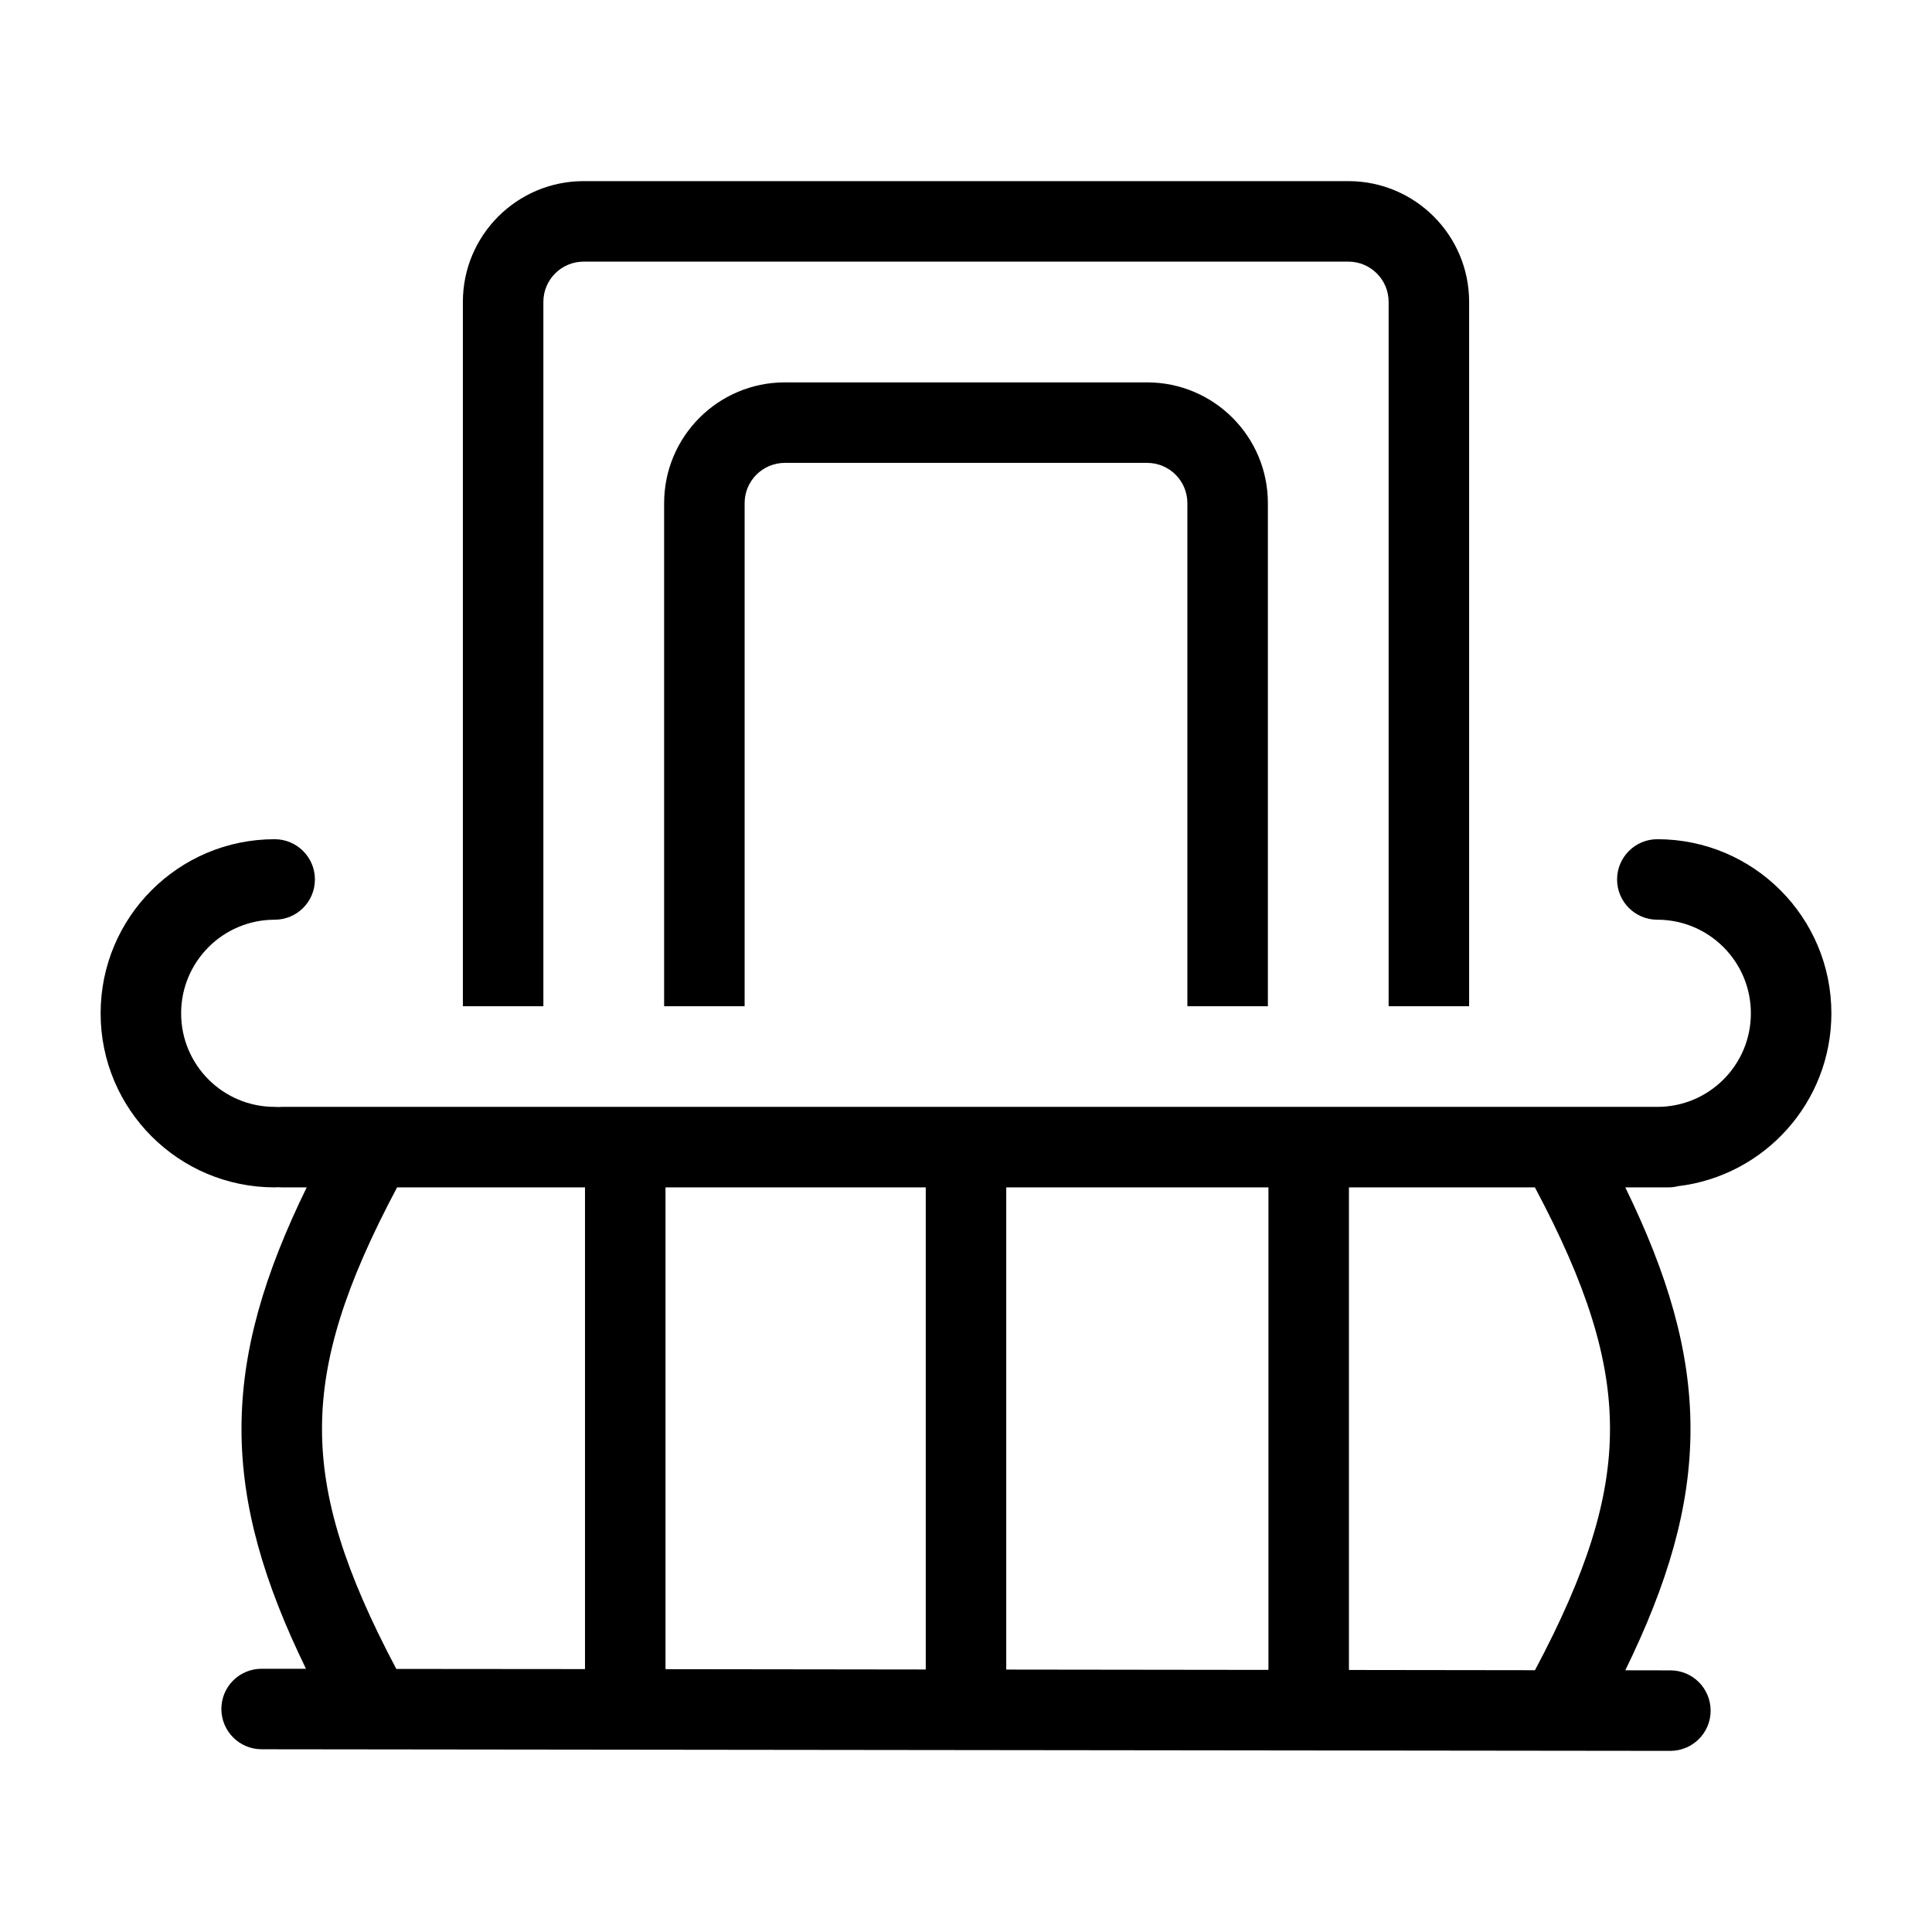
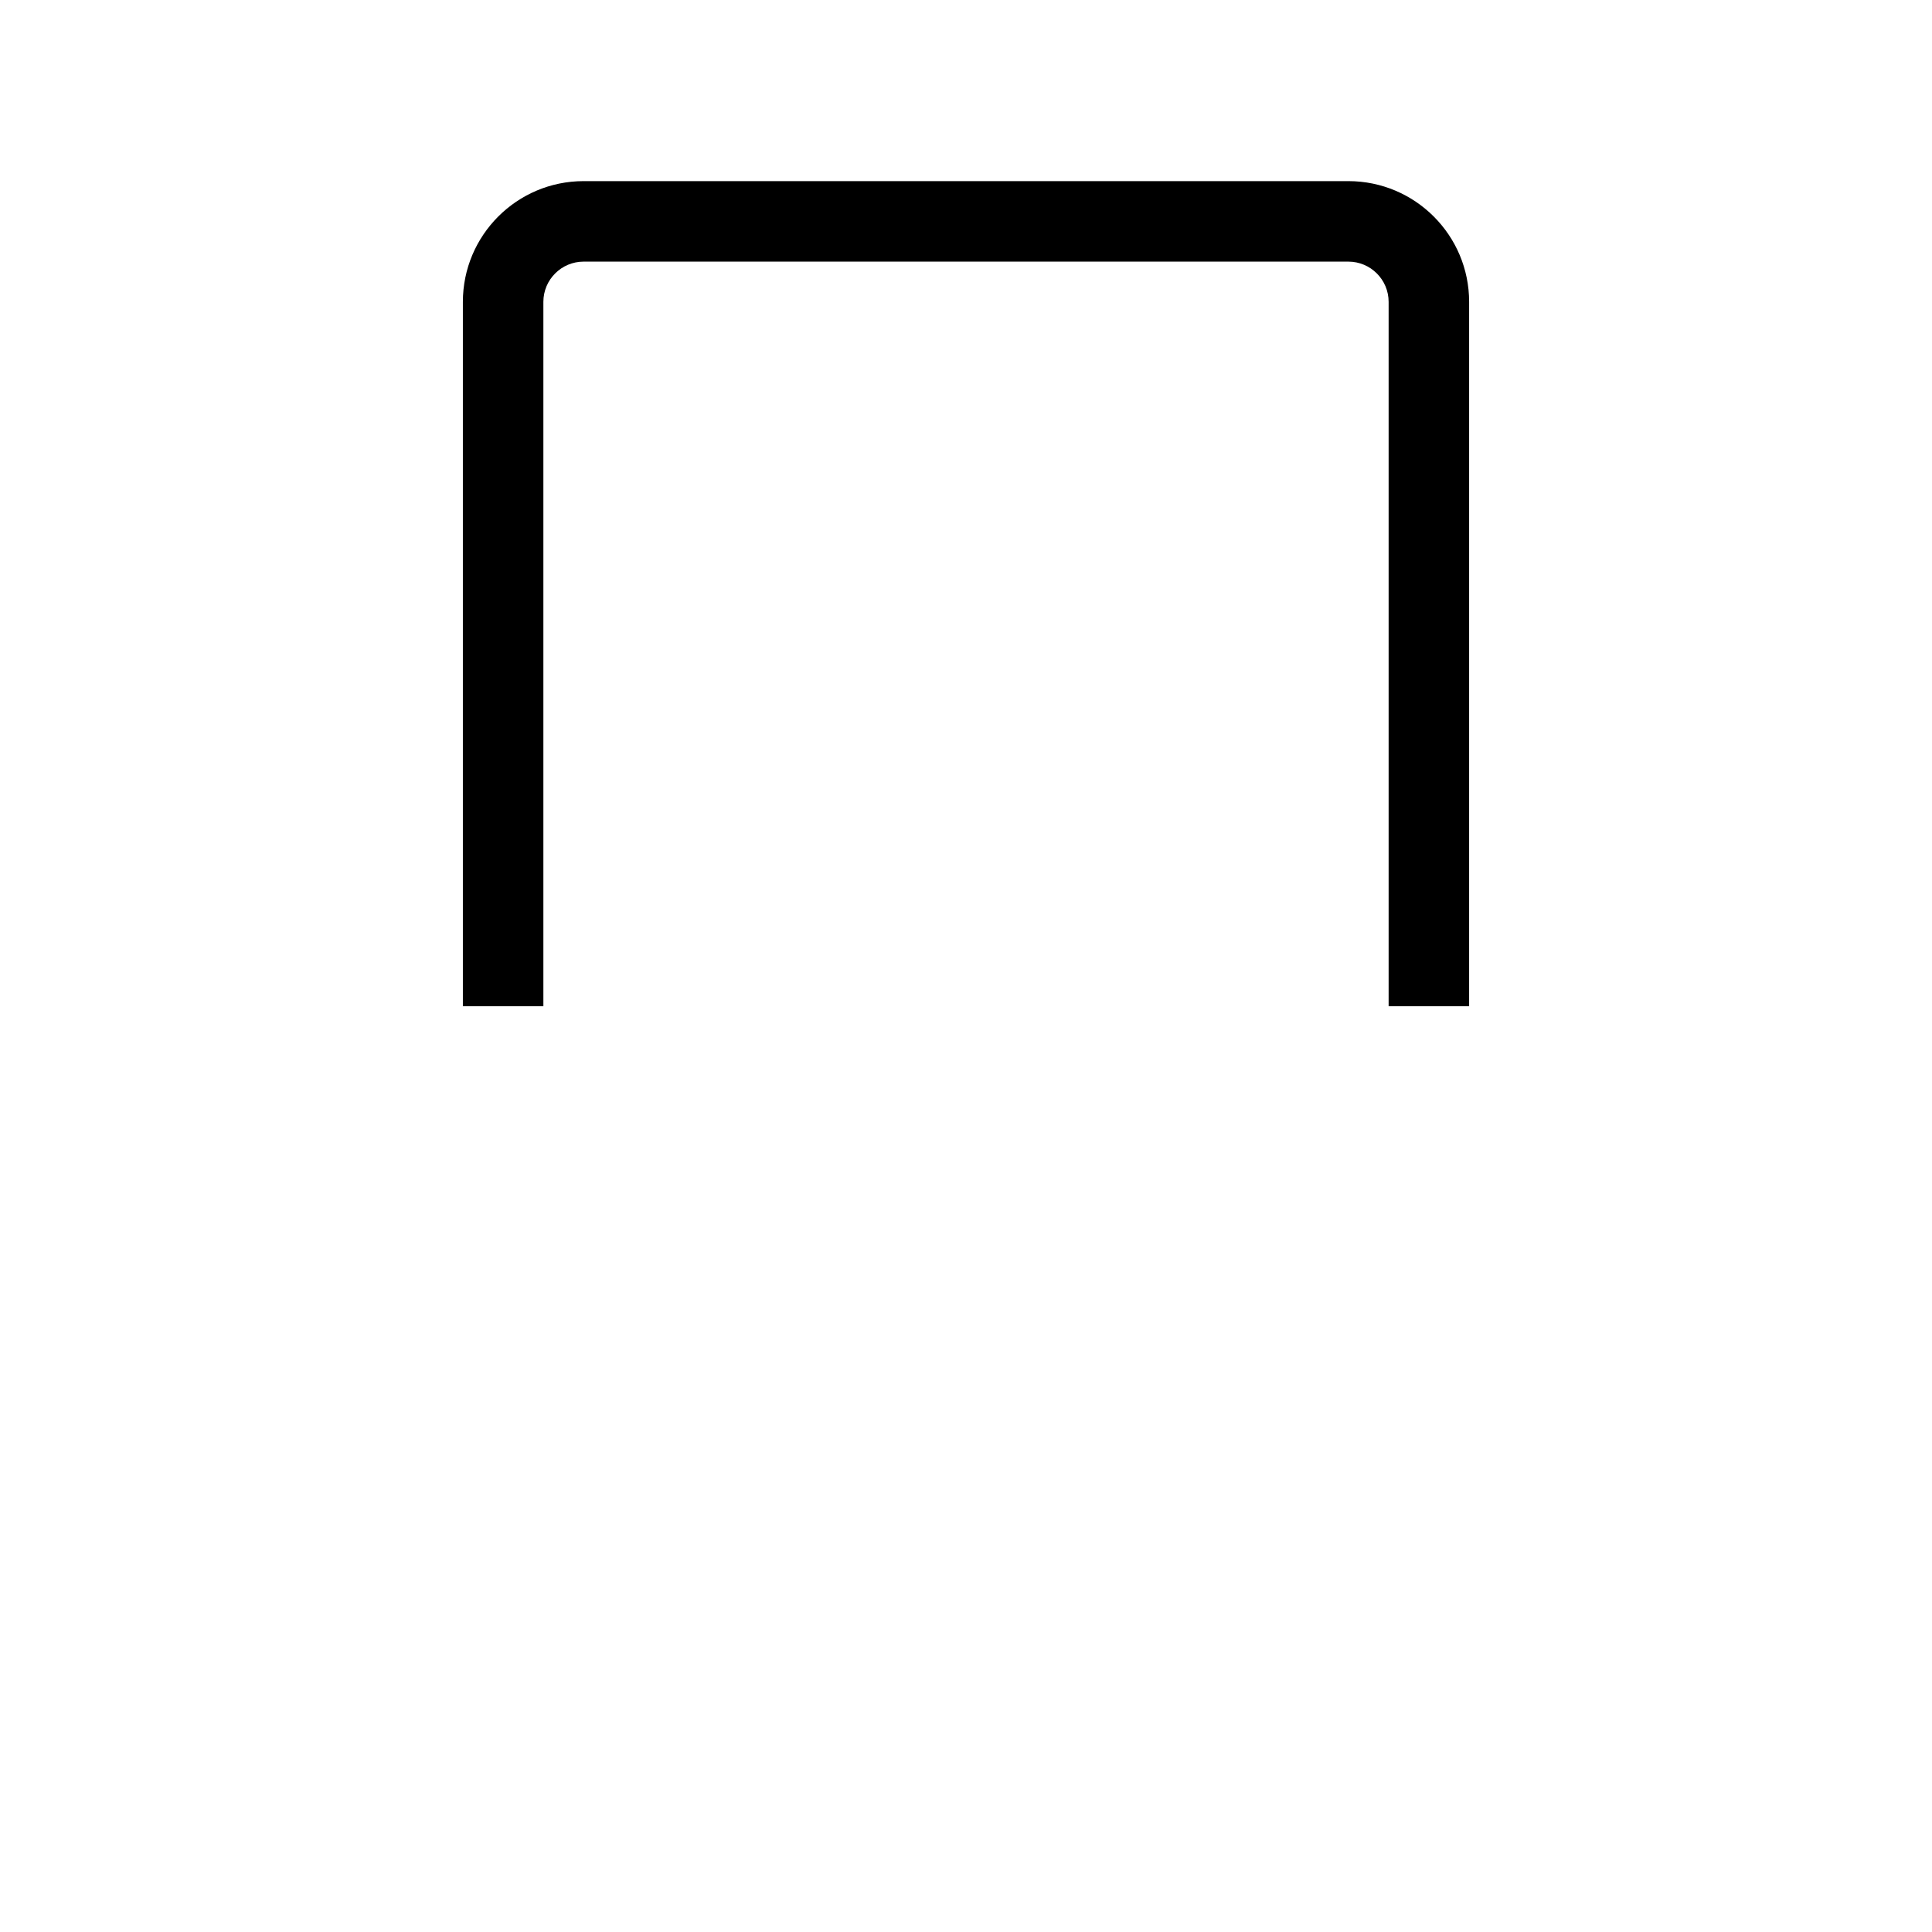
<svg xmlns="http://www.w3.org/2000/svg" width="24" height="24" viewBox="0 0 24 24">
-   <path d="M7.25 2.25C6.422 2.25 5.75 2.922 5.75 3.75V12.5H6.75V3.75C6.75 3.474 6.974 3.25 7.25 3.25H16.75C17.026 3.25 17.25 3.474 17.25 3.75V12.5H18.25V3.75C18.25 2.922 17.578 2.25 16.75 2.25H7.25Z" />
-   <path d="M8.25 6.25C8.25 5.422 8.922 4.75 9.75 4.75H14.25C15.078 4.75 15.75 5.422 15.75 6.25V12.5H14.75V6.25C14.75 5.974 14.526 5.75 14.25 5.75H9.75C9.474 5.75 9.25 5.974 9.25 6.25V12.5H8.25V6.25Z" />
-   <path fill-rule="evenodd" clip-rule="evenodd" d="M3.412 10.425C2.218 10.425 1.25 11.393 1.25 12.588C1.25 13.781 2.218 14.75 3.412 14.75C3.427 14.75 3.442 14.749 3.456 14.748C3.47 14.749 3.485 14.75 3.5 14.75H3.81C3.284 15.827 3 16.776 3 17.75C3 18.718 3.281 19.662 3.801 20.73L3.251 20.73C2.974 20.729 2.75 20.953 2.75 21.229C2.75 21.505 2.973 21.729 3.249 21.73L20.749 21.75C21.026 21.75 21.25 21.527 21.25 21.251C21.25 20.974 21.027 20.75 20.751 20.75L20.19 20.749C20.716 19.673 21 18.724 21 17.75C21 16.776 20.715 15.827 20.19 14.75L20.723 14.75C20.765 14.75 20.807 14.745 20.846 14.735C21.919 14.607 22.75 13.694 22.75 12.588C22.75 11.393 21.782 10.425 20.588 10.425C20.312 10.425 20.088 10.649 20.088 10.925C20.088 11.202 20.312 11.425 20.588 11.425C21.23 11.425 21.75 11.946 21.75 12.588C21.75 13.23 21.23 13.75 20.588 13.75L3.5 13.75C3.485 13.75 3.47 13.751 3.456 13.752C3.442 13.751 3.427 13.75 3.412 13.75C2.77 13.75 2.25 13.23 2.25 12.588C2.25 11.946 2.77 11.425 3.412 11.425C3.688 11.425 3.912 11.202 3.912 10.925C3.912 10.649 3.688 10.425 3.412 10.425ZM19.067 14.75H16.757V20.745L19.068 20.748C19.711 19.539 20 18.628 20 17.75C20 16.871 19.711 15.96 19.067 14.75ZM4 17.75C4 16.871 4.289 15.96 4.933 14.75H7.267V20.734L4.923 20.732C4.286 19.53 4 18.624 4 17.75ZM15.757 14.75H12.5V20.74L15.757 20.744V14.75ZM8.267 20.735V14.75H11.5V20.739L8.267 20.735Z" />
+   <path d="M7.25 2.25C6.422 2.25 5.75 2.922 5.75 3.75V12.5H6.75V3.75C6.75 3.474 6.974 3.25 7.25 3.25H16.75C17.026 3.25 17.25 3.474 17.25 3.75V12.5H18.25V3.75C18.25 2.922 17.578 2.25 16.75 2.25H7.25" />
</svg>